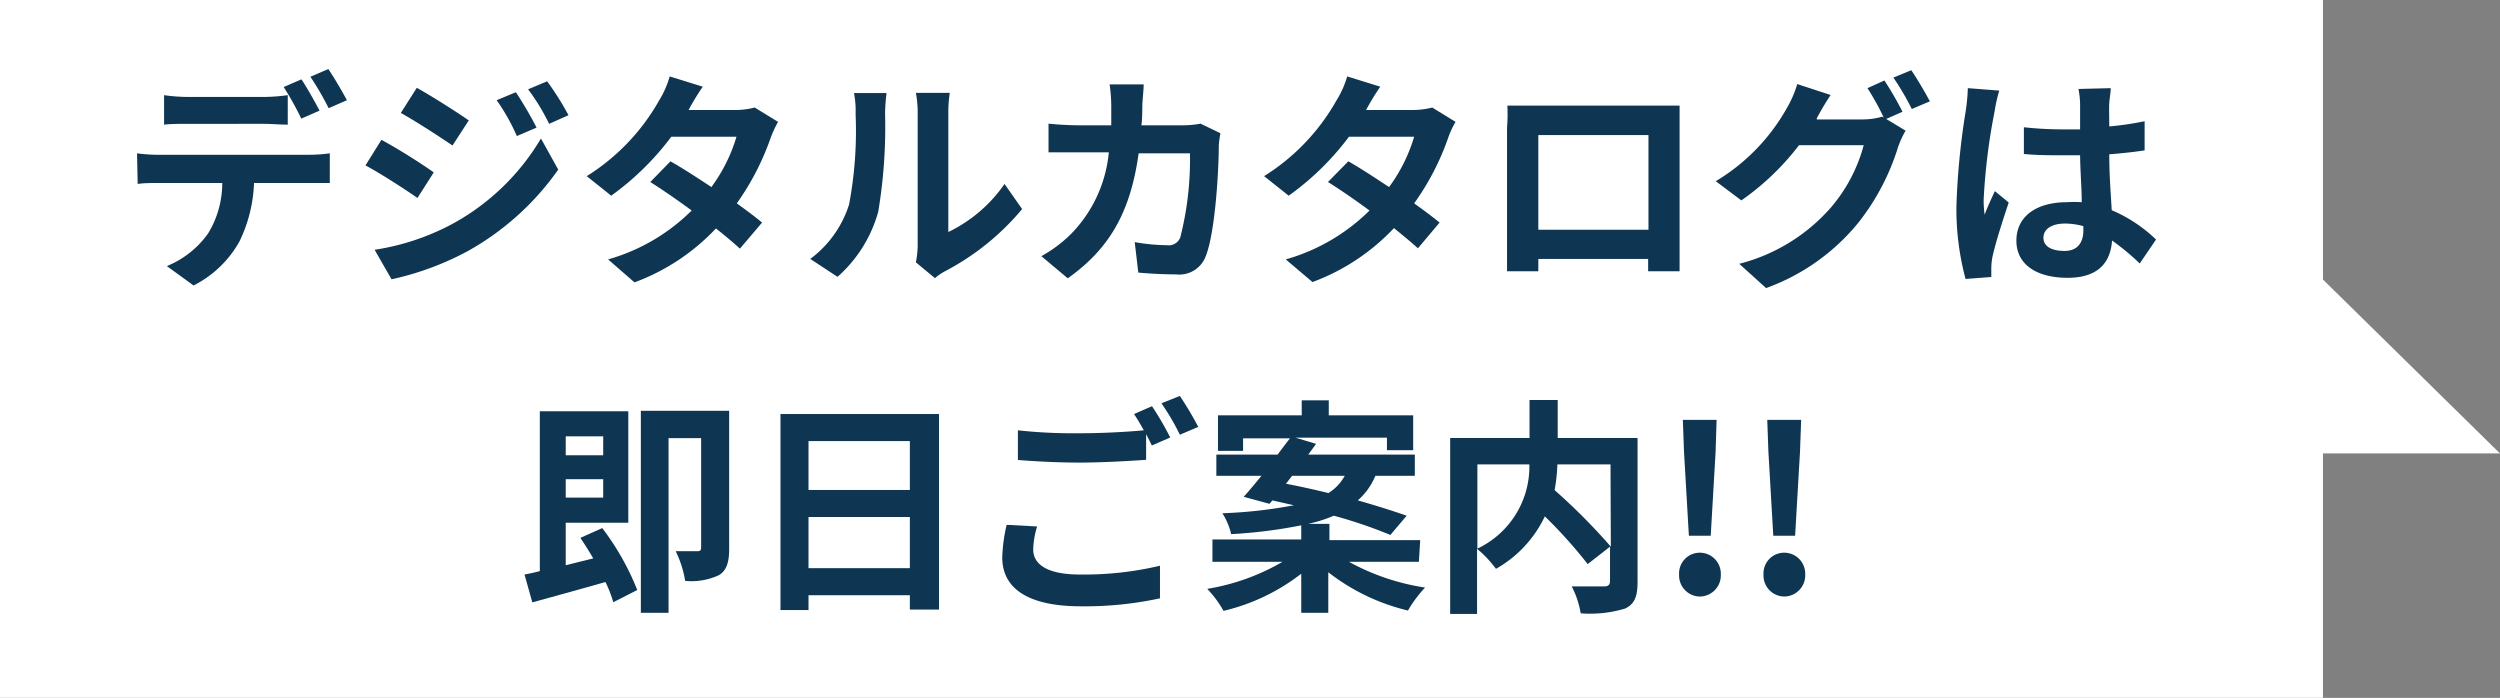
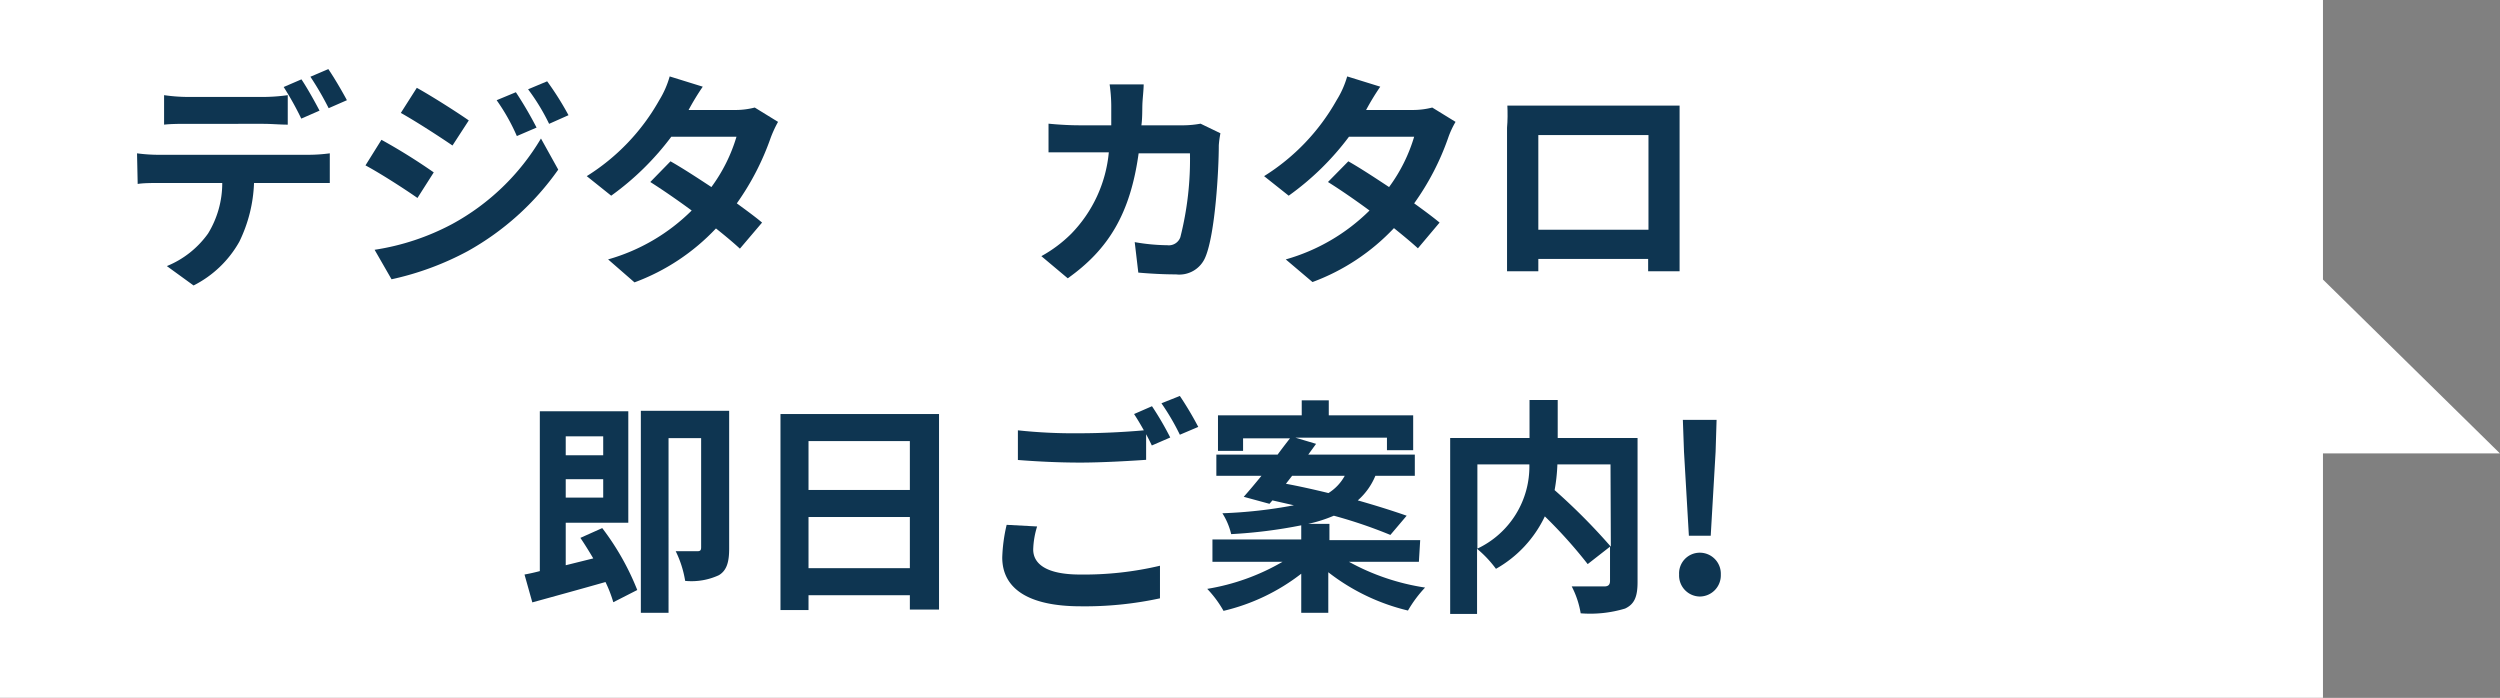
<svg xmlns="http://www.w3.org/2000/svg" id="レイヤー_1" data-name="レイヤー 1" width="153.43" height="42.83" viewBox="0 0 153.43 42.83">
  <rect x="0" y="0" width="153.43" height="42.83" fill="#808080" stroke="none" />
  <defs>
    <style>.cls-1{fill:#fff;stroke:#fff;stroke-miterlimit:10;stroke-width:0.83px;}.cls-2{fill:#0e3551;}</style>
  </defs>
  <path class="cls-1" d="M153,28,142.74,17.92V1H1V43H142.74V28Z" transform="translate(-0.59 -0.59)" />
-   <path class="cls-2" d="M109.42,33.47l-.3-5.16-.07-1.95h2.08l-.07,1.95-.3,5.16Zm.67,3.73a1.29,1.29,0,0,1-1.27-1.35,1.27,1.27,0,0,1,1.27-1.34,1.29,1.29,0,0,1,1.29,1.34A1.3,1.3,0,0,1,110.09,37.2Z" transform="translate(-0.59 -0.59)" />
  <path class="cls-2" d="M104.24,33.47l-.3-5.16-.07-1.95h2.07l-.06,1.95-.3,5.16Zm.67,3.73a1.29,1.29,0,0,1-1.27-1.35,1.27,1.27,0,0,1,1.27-1.34,1.29,1.29,0,0,1,1.29,1.34A1.3,1.3,0,0,1,104.91,37.2Z" transform="translate(-0.59 -0.59)" />
  <path class="cls-2" d="M99.43,29.09H96.17A11,11,0,0,1,96,30.67a37.34,37.34,0,0,1,3.45,3.47Zm-8.17,0v5.17a5.57,5.57,0,0,0,3.19-5.17Zm9.83-1.62v8.84c0,.9-.19,1.36-.77,1.63a7.4,7.4,0,0,1-2.72.29,5.53,5.53,0,0,0-.55-1.65c.83,0,1.77,0,2,0s.35-.09.35-.34v-2.1l-1.37,1.07a29.25,29.25,0,0,0-2.63-2.93,7.27,7.27,0,0,1-3,3.22,7,7,0,0,0-1.16-1.23v4H89.59V27.47h4.87V25.14h1.73v2.33Z" transform="translate(-0.59 -0.59)" />
  <path class="cls-2" d="M79.89,29.79l-.38.49c.81.15,1.71.35,2.61.57a2.87,2.87,0,0,0,1-1.06Zm7.78,5.28H83.38a14,14,0,0,0,4.67,1.58A7.54,7.54,0,0,0,87,38.06a12.77,12.77,0,0,1-4.89-2.35V38.2H80.45V35.8a12.43,12.43,0,0,1-4.77,2.28,6.7,6.7,0,0,0-1-1.35,13.5,13.5,0,0,0,4.62-1.66H75V33.7h5.45v-.87a30.07,30.07,0,0,1-4.3.54,4.15,4.15,0,0,0-.54-1.28A29,29,0,0,0,80,31.6l-1.32-.3-.18.21-1.58-.43c.33-.37.7-.81,1.09-1.29H75.24v-1.3H79c.27-.37.54-.72.76-1H76.88v.77H75.34V26.08h5.14v-.92h1.66v.92h5.18v2.14H85.71v-.77H80.09l1.27.38-.48.66h6.54v1.3H85a4.07,4.07,0,0,1-1.08,1.51c1.13.32,2.17.65,3,.94l-1,1.18a29.23,29.23,0,0,0-3.47-1.18,8.8,8.8,0,0,1-1.57.5h1.3v1h5.57Z" transform="translate(-0.59 -0.59)" />
  <path class="cls-2" d="M64.24,32.9A5.21,5.21,0,0,0,64,34.31c0,.91.85,1.54,2.87,1.54a20.22,20.22,0,0,0,4.91-.54l0,2a21.73,21.73,0,0,1-4.86.49c-3.21,0-4.82-1.08-4.82-3a10,10,0,0,1,.27-2Zm7.05-7.38a18.77,18.77,0,0,1,1.12,1.92l-1.13.49c-.1-.21-.22-.45-.35-.69v1.57c-1,.07-2.72.17-4.05.17s-2.68-.07-3.82-.16V27a32.1,32.1,0,0,0,3.81.18c1.33,0,2.84-.08,3.92-.18-.2-.36-.41-.71-.6-1ZM73,24.89a20.56,20.56,0,0,1,1.13,1.9L73,27.27a14.32,14.32,0,0,0-1.13-1.93Z" transform="translate(-0.59 -0.59)" />
  <path class="cls-2" d="M50.21,35.46h6.22V32.32H50.21Zm6.22-7.8H50.21v3h6.22ZM48.49,26h9.73V38H56.43v-.88H50.21v.91H48.49Z" transform="translate(-0.59 -0.59)" />
  <path class="cls-2" d="M37.61,27.37h-2.3v1.16h2.3Zm-2.3,3.76h2.3V30h-2.3Zm.9,2.47L37.55,33A15.92,15.92,0,0,1,39.7,36.8l-1.47.75a8,8,0,0,0-.48-1.24c-1.58.45-3.22.9-4.49,1.25l-.48-1.71c.28-.05.6-.12.94-.21V25.83h5.43v6.84H35.31v2.61L37,34.86C36.74,34.42,36.48,34,36.21,33.6Zm9.13-7.8v8.46c0,.78-.13,1.33-.63,1.63a4,4,0,0,1-2.07.35,6.43,6.43,0,0,0-.58-1.82c.55,0,1.12,0,1.32,0s.24-.07.24-.25V27.48h-2V38.2h-1.7V25.8Z" transform="translate(-0.59 -0.59)" />
-   <path class="cls-2" d="M126,15.18c0,.57.56.81,1.3.81s1.15-.45,1.15-1.27v-.25a4.27,4.27,0,0,0-1.12-.16C126.5,14.31,126,14.65,126,15.18ZM130.13,6c0,.26-.07.6-.09.91s0,.82,0,1.44a19.13,19.13,0,0,0,2.17-.32V9.82c-.67.1-1.4.18-2.17.24,0,1.35.1,2.47.15,3.43a9,9,0,0,1,2.72,1.8l-1,1.47a14.73,14.73,0,0,0-1.7-1.41c-.09,1.34-.84,2.29-2.73,2.29s-3.14-.81-3.14-2.28S125.54,13,127.44,13a6.57,6.57,0,0,1,.91,0c0-.86-.09-1.89-.1-2.88h-1c-.83,0-1.63,0-2.45-.08V8.4a21.83,21.83,0,0,0,2.45.13h1c0-.69,0-1.26,0-1.56a5.47,5.47,0,0,0-.1-.92Zm-6.84.15A9.2,9.2,0,0,0,123,7.44a37.46,37.46,0,0,0-.67,5.42,7,7,0,0,0,.06.91c.18-.49.42-1,.63-1.45l.85.7c-.39,1.15-.84,2.58-1,3.34a4,4,0,0,0-.07.65c0,.14,0,.38,0,.58l-1.58.12a16.57,16.57,0,0,1-.56-4.48,44.93,44.93,0,0,1,.57-5.83A11.71,11.71,0,0,0,121.36,6Z" transform="translate(-0.59 -0.59)" />
-   <path class="cls-2" d="M116.24,5.53a19.78,19.78,0,0,1,1.11,1.92l-1,.44,1.19.72a5.91,5.91,0,0,0-.46,1,14.25,14.25,0,0,1-2.45,4.66,13,13,0,0,1-5.65,4l-1.65-1.49a11.14,11.14,0,0,0,5.64-3.47,9.74,9.74,0,0,0,2-3.81H111a15.9,15.9,0,0,1-3.54,3.39l-1.57-1.18a12.14,12.14,0,0,0,4.37-4.5,6.55,6.55,0,0,0,.63-1.46l2.05.67c-.33.49-.69,1.12-.85,1.43,0,0,0,0,0,.07h2.8a4.38,4.38,0,0,0,1.22-.17l.09.06a15.28,15.28,0,0,0-1-1.81Zm1.65-.63c.36.52.88,1.42,1.14,1.91l-1.11.47a16.22,16.22,0,0,0-1.13-1.93Z" transform="translate(-0.59 -0.59)" />
  <path class="cls-2" d="M93.1,7.07l1.48,0h7.7c.35,0,.88,0,1.39,0,0,.42,0,.94,0,1.36v6.86c0,.55,0,1.89,0,1.95h-1.93s0-.35,0-.76H95c0,.39,0,.72,0,.76H93.08c0-.07,0-1.29,0-2V8.43C93.12,8,93.12,7.47,93.1,7.07ZM95,8.88v5.81h6.76V8.88Z" transform="translate(-0.59 -0.59)" />
  <path class="cls-2" d="M85.3,5.91a15.33,15.33,0,0,0-.87,1.43h2.84a4.78,4.78,0,0,0,1.22-.15l1.43.88a5.36,5.36,0,0,0-.46,1,15.85,15.85,0,0,1-2.08,4c.61.44,1.15.84,1.56,1.18l-1.33,1.58c-.38-.35-.9-.78-1.47-1.24a13.12,13.12,0,0,1-5,3.31L79.5,16.51a11.9,11.9,0,0,0,5.14-3c-.91-.67-1.83-1.3-2.55-1.75l1.25-1.27c.74.42,1.62,1,2.5,1.58a10,10,0,0,0,1.54-3.09h-4a16.75,16.75,0,0,1-3.7,3.62L78.17,11.4a13,13,0,0,0,4.45-4.66,5.76,5.76,0,0,0,.65-1.46Z" transform="translate(-0.59 -0.59)" />
  <path class="cls-2" d="M70.78,5.77c0,.32-.07.91-.08,1.25s0,.85-.06,1.26h2.63a6,6,0,0,0,1-.1l1.22.59a6.11,6.11,0,0,0-.1.74c0,1.51-.22,5.42-.82,6.85a1.73,1.73,0,0,1-1.81,1.07c-.8,0-1.64-.05-2.31-.11l-.22-1.87a12.08,12.08,0,0,0,2,.19.75.75,0,0,0,.8-.49A19.4,19.4,0,0,0,73.62,10H70.47c-.51,3.69-1.84,5.89-4.35,7.67L64.5,16.31a8.16,8.16,0,0,0,1.83-1.37,8.24,8.24,0,0,0,2.31-5H66.79c-.47,0-1.24,0-1.85,0V8.18c.59.06,1.32.1,1.85.1h2c0-.39,0-.8,0-1.22a9.71,9.71,0,0,0-.1-1.29Z" transform="translate(-0.59 -0.59)" />
-   <path class="cls-2" d="M56.8,16.69a5.8,5.8,0,0,0,.11-1V7.49a6.59,6.59,0,0,0-.11-1.2h2.08a8.14,8.14,0,0,0-.09,1.22v7.32a8.87,8.87,0,0,0,3.45-2.95l1.08,1.54a15.51,15.51,0,0,1-4.74,3.82,3.36,3.36,0,0,0-.61.42Zm-6.48-.21a6.66,6.66,0,0,0,2.38-3.34,24.32,24.32,0,0,0,.4-5.55A5.59,5.59,0,0,0,53,6.3H55a10.74,10.74,0,0,0-.09,1.28,31.57,31.57,0,0,1-.42,6,8.26,8.26,0,0,1-2.5,4Z" transform="translate(-0.59 -0.59)" />
  <path class="cls-2" d="M43.72,5.91a15.33,15.33,0,0,0-.87,1.43H45.7a4.7,4.7,0,0,0,1.21-.15l1.43.88a7.08,7.08,0,0,0-.46,1,16.11,16.11,0,0,1-2.07,4c.6.44,1.15.84,1.55,1.18L46,15.85c-.38-.35-.89-.78-1.47-1.24a13.12,13.12,0,0,1-5,3.31l-1.62-1.41a11.86,11.86,0,0,0,5.13-3c-.91-.67-1.83-1.3-2.54-1.75l1.24-1.27c.74.42,1.63,1,2.51,1.58a10,10,0,0,0,1.54-3.09h-4a16.92,16.92,0,0,1-3.69,3.62L36.6,11.4a13,13,0,0,0,4.45-4.66,5.75,5.75,0,0,0,.64-1.46Z" transform="translate(-0.59 -0.59)" />
  <path class="cls-2" d="M32.25,6.25a23.24,23.24,0,0,1,1.27,2.17l-1.21.52a12.13,12.13,0,0,0-1.24-2.2Zm1.92-.67a18.12,18.12,0,0,1,1.31,2.08l-1.19.53A12.74,12.74,0,0,0,33,6.07Zm-8,.4c.92.51,2.46,1.49,3.19,2l-1,1.54c-.79-.54-2.24-1.48-3.17-2Zm-2.59,9.94a14.83,14.83,0,0,0,4.76-1.58,14.23,14.23,0,0,0,5.45-5.25L34.85,11a16.76,16.76,0,0,1-5.55,5,17.86,17.86,0,0,1-4.68,1.73ZM24,9.17a36.09,36.09,0,0,1,3.21,2l-1,1.57c-.8-.56-2.26-1.5-3.19-2Z" transform="translate(-0.59 -0.59)" />
  <path class="cls-2" d="M10.66,6.43a10.48,10.48,0,0,0,1.5.11h4.58a11.07,11.07,0,0,0,1.51-.11V8.24c-.48,0-1-.05-1.51-.05H12.16c-.48,0-1.08,0-1.5.05ZM9,10a9.94,9.94,0,0,0,1.34.09h9.17A10,10,0,0,0,20.83,10v1.82c-.35,0-.89,0-1.28,0H16.18a8.9,8.9,0,0,1-.9,3.6,6.66,6.66,0,0,1-2.81,2.69l-1.64-1.19a5.78,5.78,0,0,0,2.53-2,5.92,5.92,0,0,0,.87-3.1H10.38c-.4,0-1,0-1.34.06ZM19.09,5.46c.35.52.84,1.4,1.11,1.92l-1.12.49A18.66,18.66,0,0,0,18,5.93Zm1.65-.63c.37.54.88,1.42,1.14,1.91l-1.12.49A18.32,18.32,0,0,0,19.64,5.3Z" transform="translate(-0.59 -0.59)" />
</svg>